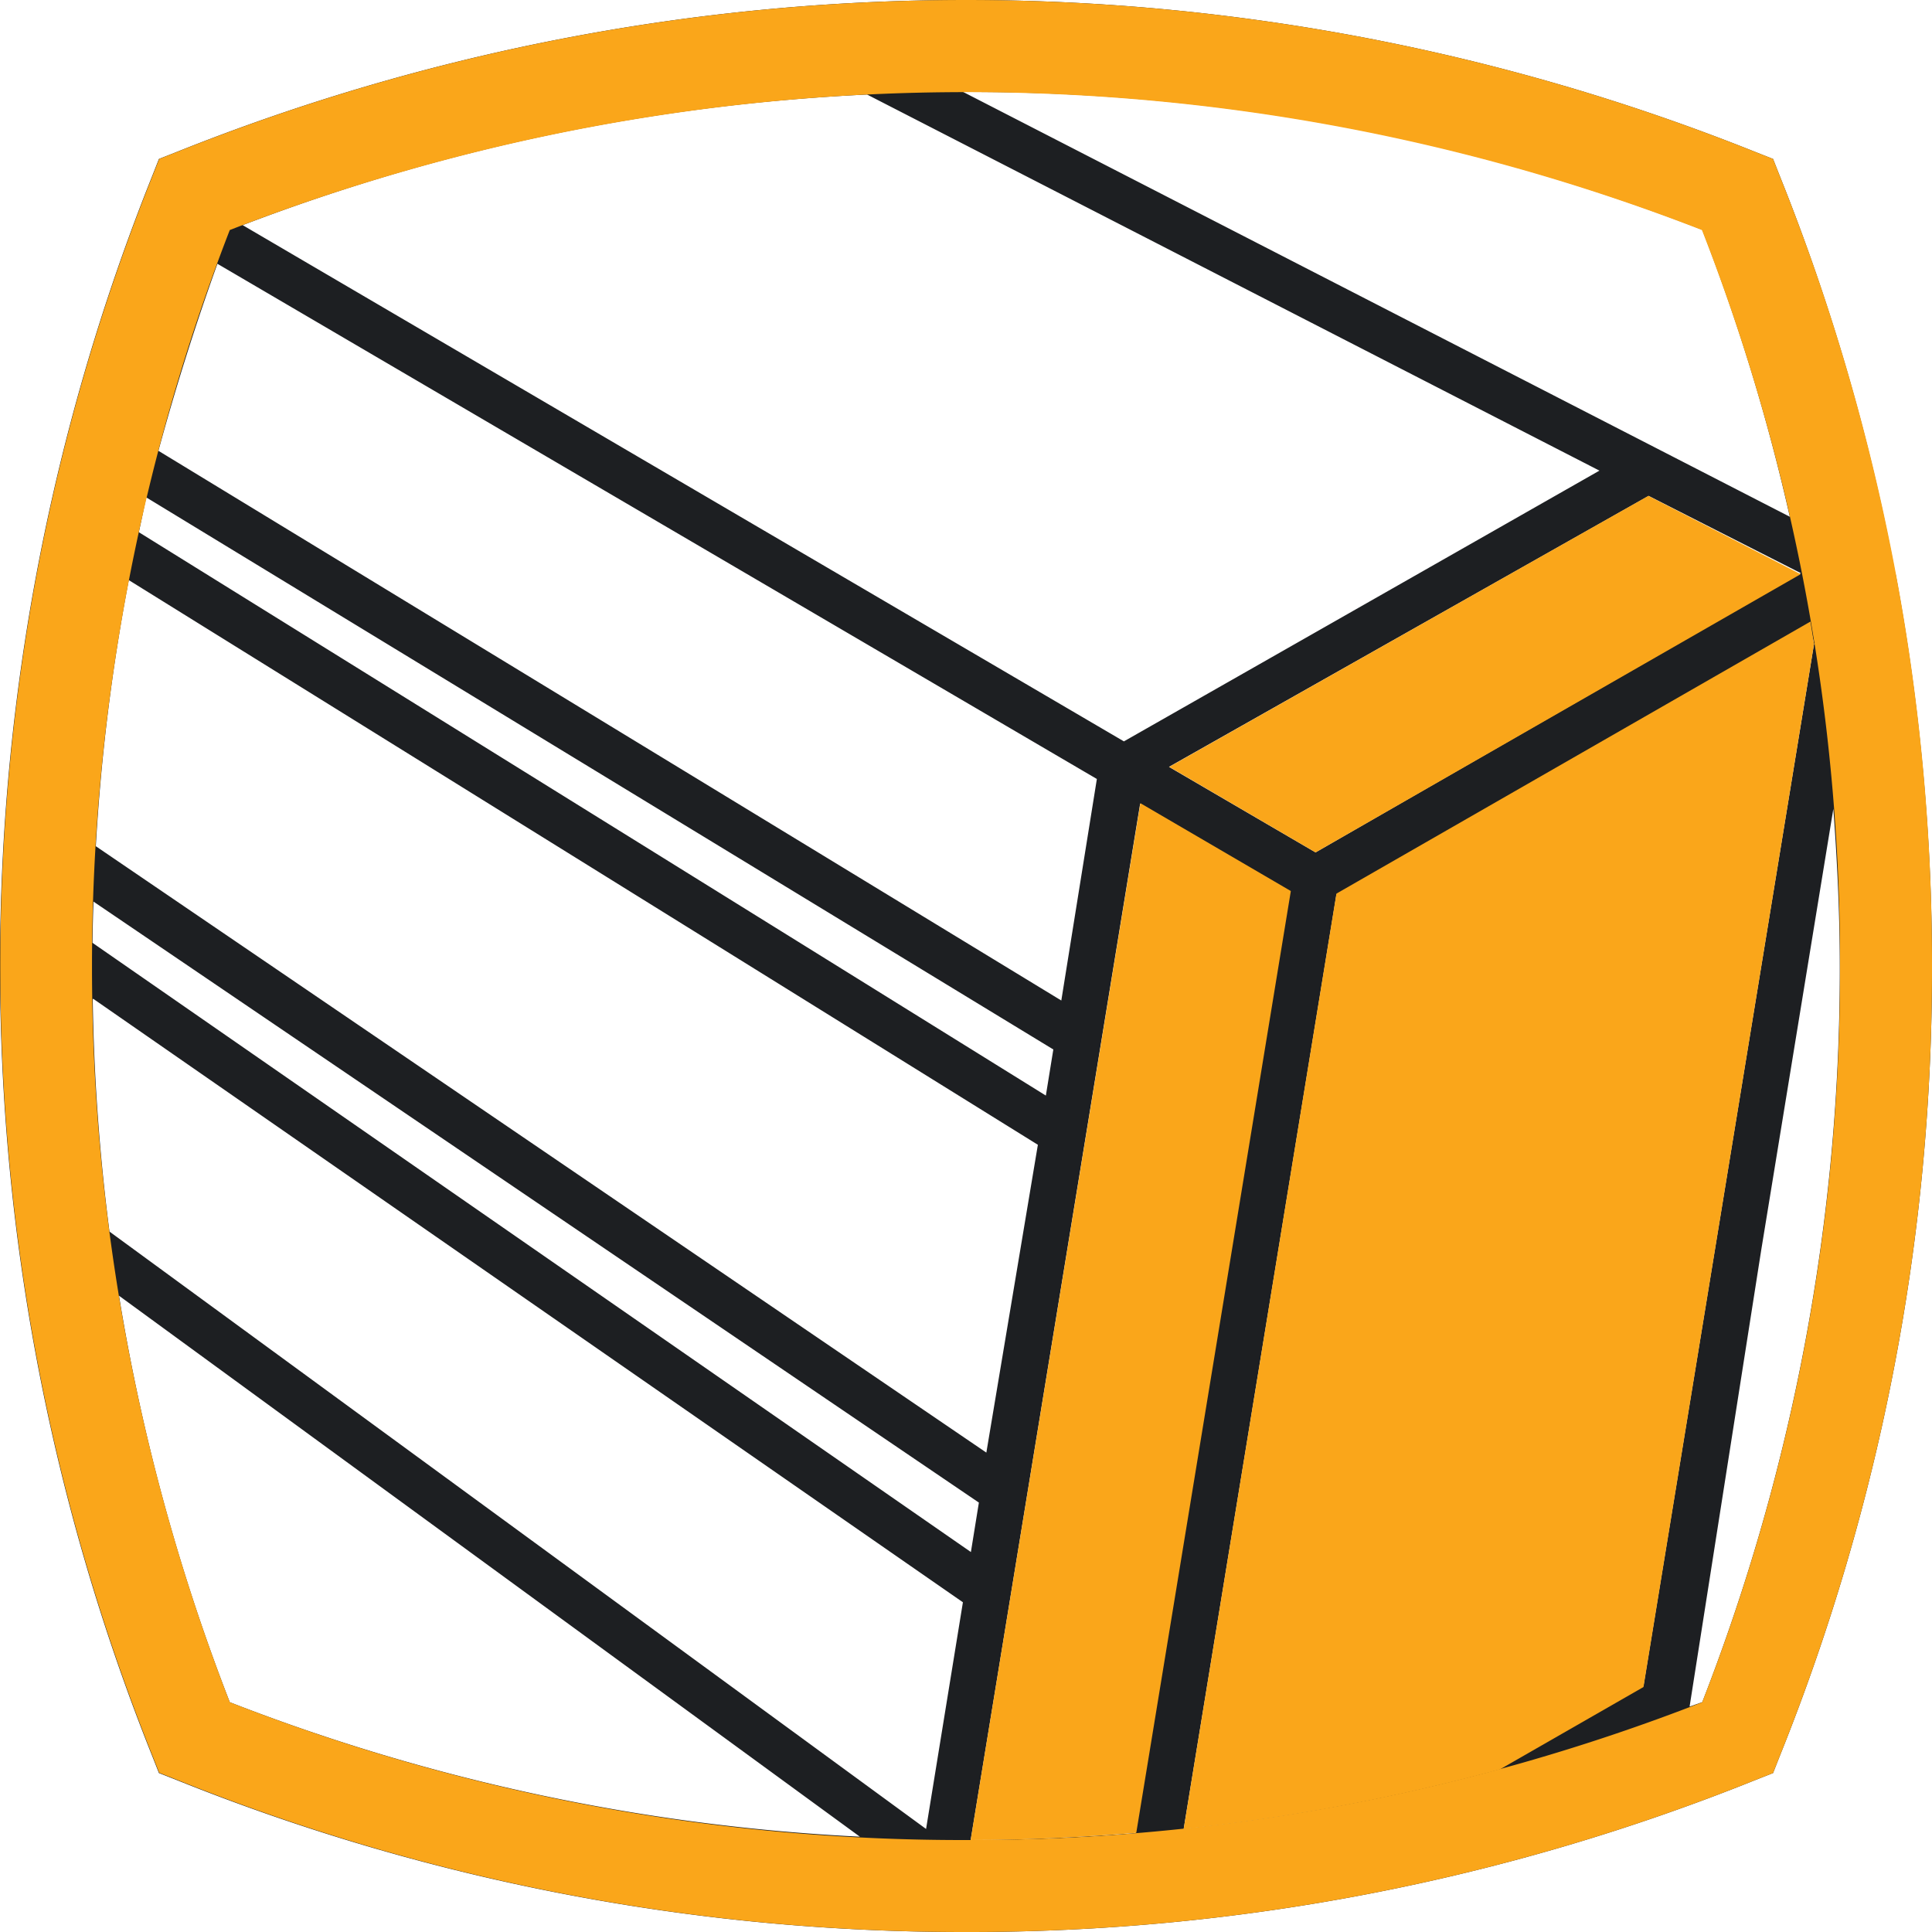
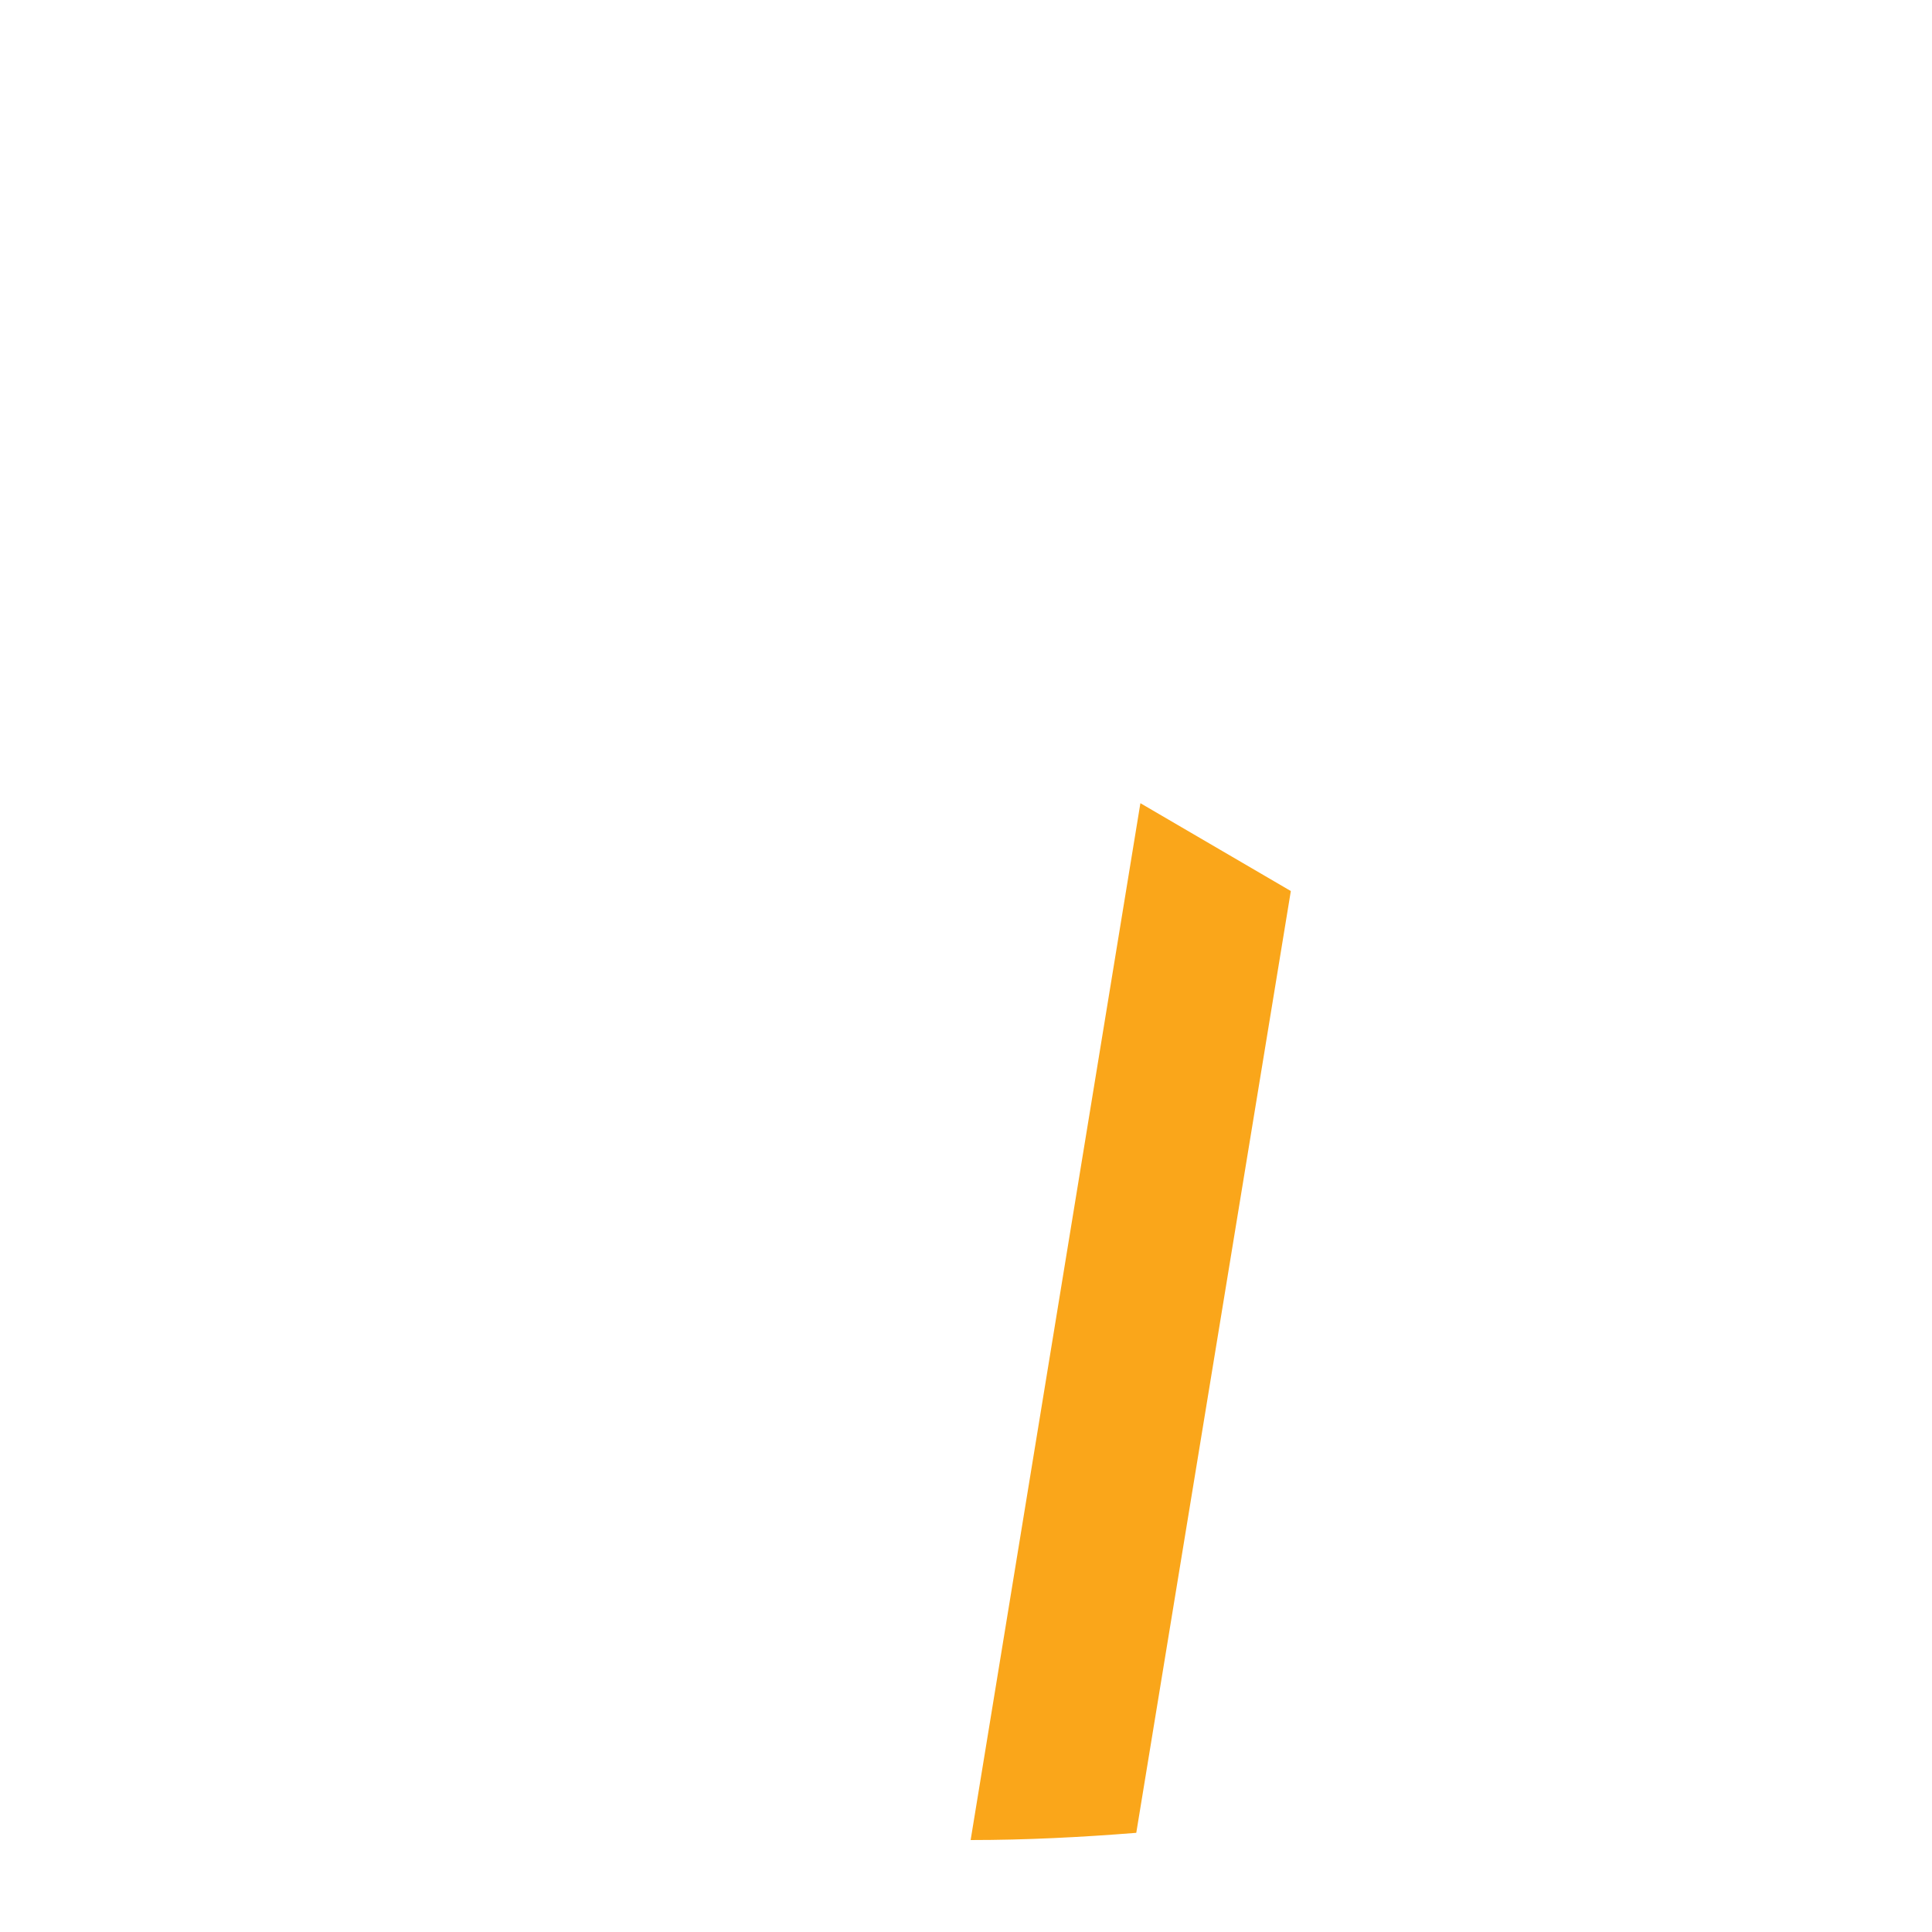
<svg xmlns="http://www.w3.org/2000/svg" id="Layer_1" data-name="Layer 1" viewBox="0 0 75 75">
  <defs>
    <style>.cls-1{fill:#1d1f22;}.cls-2{fill:#faa61a;}</style>
  </defs>
  <title>01</title>
-   <path class="cls-1" d="M73.58,22.24l.06,0-.07,0A81.51,81.51,0,0,0,69.11,6.88l-.28-.71-.71-.28a82.53,82.53,0,0,0-61.24,0l-.71.28-.28.71a82.53,82.53,0,0,0,0,61.24l.28.71.71.28A81.8,81.8,0,0,0,37.5,75a81.78,81.78,0,0,0,30.62-5.89l.71-.28.28-.71A81.78,81.78,0,0,0,75,37.5,82.63,82.63,0,0,0,73.58,22.24Zm-31,8L41.2,38.84,6.15,17.5q1-3.68,2.29-7.26ZM45.95,71l5.93-36.28,18.4-10.56c0,.28.09.56.14.84L63.8,65.45l-5.58,3.2A78,78,0,0,1,45.95,71ZM5.68,19.31,40.89,40.74l-.29,1.79L5.39,20.66C5.49,20.21,5.58,19.75,5.68,19.31ZM51.07,33.09l-5.69-3.32L64,19.25l5.91,3ZM40.29,44.44l-2,11.95L3.72,32.85A78.55,78.55,0,0,1,5,22.52Zm-2.61,27,6.58-40.24,5.82,3.4-6,36.56C42,71.32,39.84,71.42,37.68,71.43ZM3.63,35,38,58.33l-.31,1.92L3.59,36.6C3.6,36,3.61,35.5,3.63,35Zm40-6.22L9.42,8.74A78,78,0,0,1,33.66,3.67L62.09,18.27Zm-40,10L37.38,62.2,35.95,71,4.25,47.81A79.37,79.37,0,0,1,3.6,38.78ZM37.5,3.57A78.22,78.22,0,0,1,66.08,8.92a78,78,0,0,1,3.4,11.14L37.39,3.57ZM8.92,66.08A77.87,77.87,0,0,1,4.62,50.3l28.76,21A78,78,0,0,1,8.92,66.08Zm57.15,0-.48.17,2.78-17.72,2.8-17.13c.15,2,.25,4.06.25,6.1A78.24,78.24,0,0,1,66.08,66.08Z" />
  <path class="cls-2" d="M44.27,31.18,37.68,71.43c2.16,0,4.3-.11,6.43-.28l6-36.56Z" />
-   <polygon class="cls-2" points="69.9 22.29 63.99 19.25 45.39 29.77 51.07 33.09 69.9 22.29" />
-   <path class="cls-2" d="M70.28,24.13,51.88,34.69,45.95,71a78,78,0,0,0,12.27-2.31l5.58-3.2L70.42,25C70.37,24.69,70.33,24.41,70.28,24.13Z" />
-   <path class="cls-2" d="M69.11,6.88l-.28-.71-.71-.28a82.51,82.51,0,0,0-61.23,0l-.71.28-.28.71a82.52,82.52,0,0,0,0,61.23l.28.71.71.28A81.8,81.8,0,0,0,37.5,75a81.79,81.79,0,0,0,30.62-5.89l.71-.28.28-.71A81.79,81.79,0,0,0,75,37.5,81.79,81.79,0,0,0,69.11,6.88Zm-3,59.19A78.24,78.24,0,0,1,37.5,71.43,78.25,78.25,0,0,1,8.92,66.08a79,79,0,0,1,0-57.15,78.94,78.94,0,0,1,57.15,0A78.25,78.25,0,0,1,71.43,37.5,78.25,78.25,0,0,1,66.08,66.08Z" />
</svg>